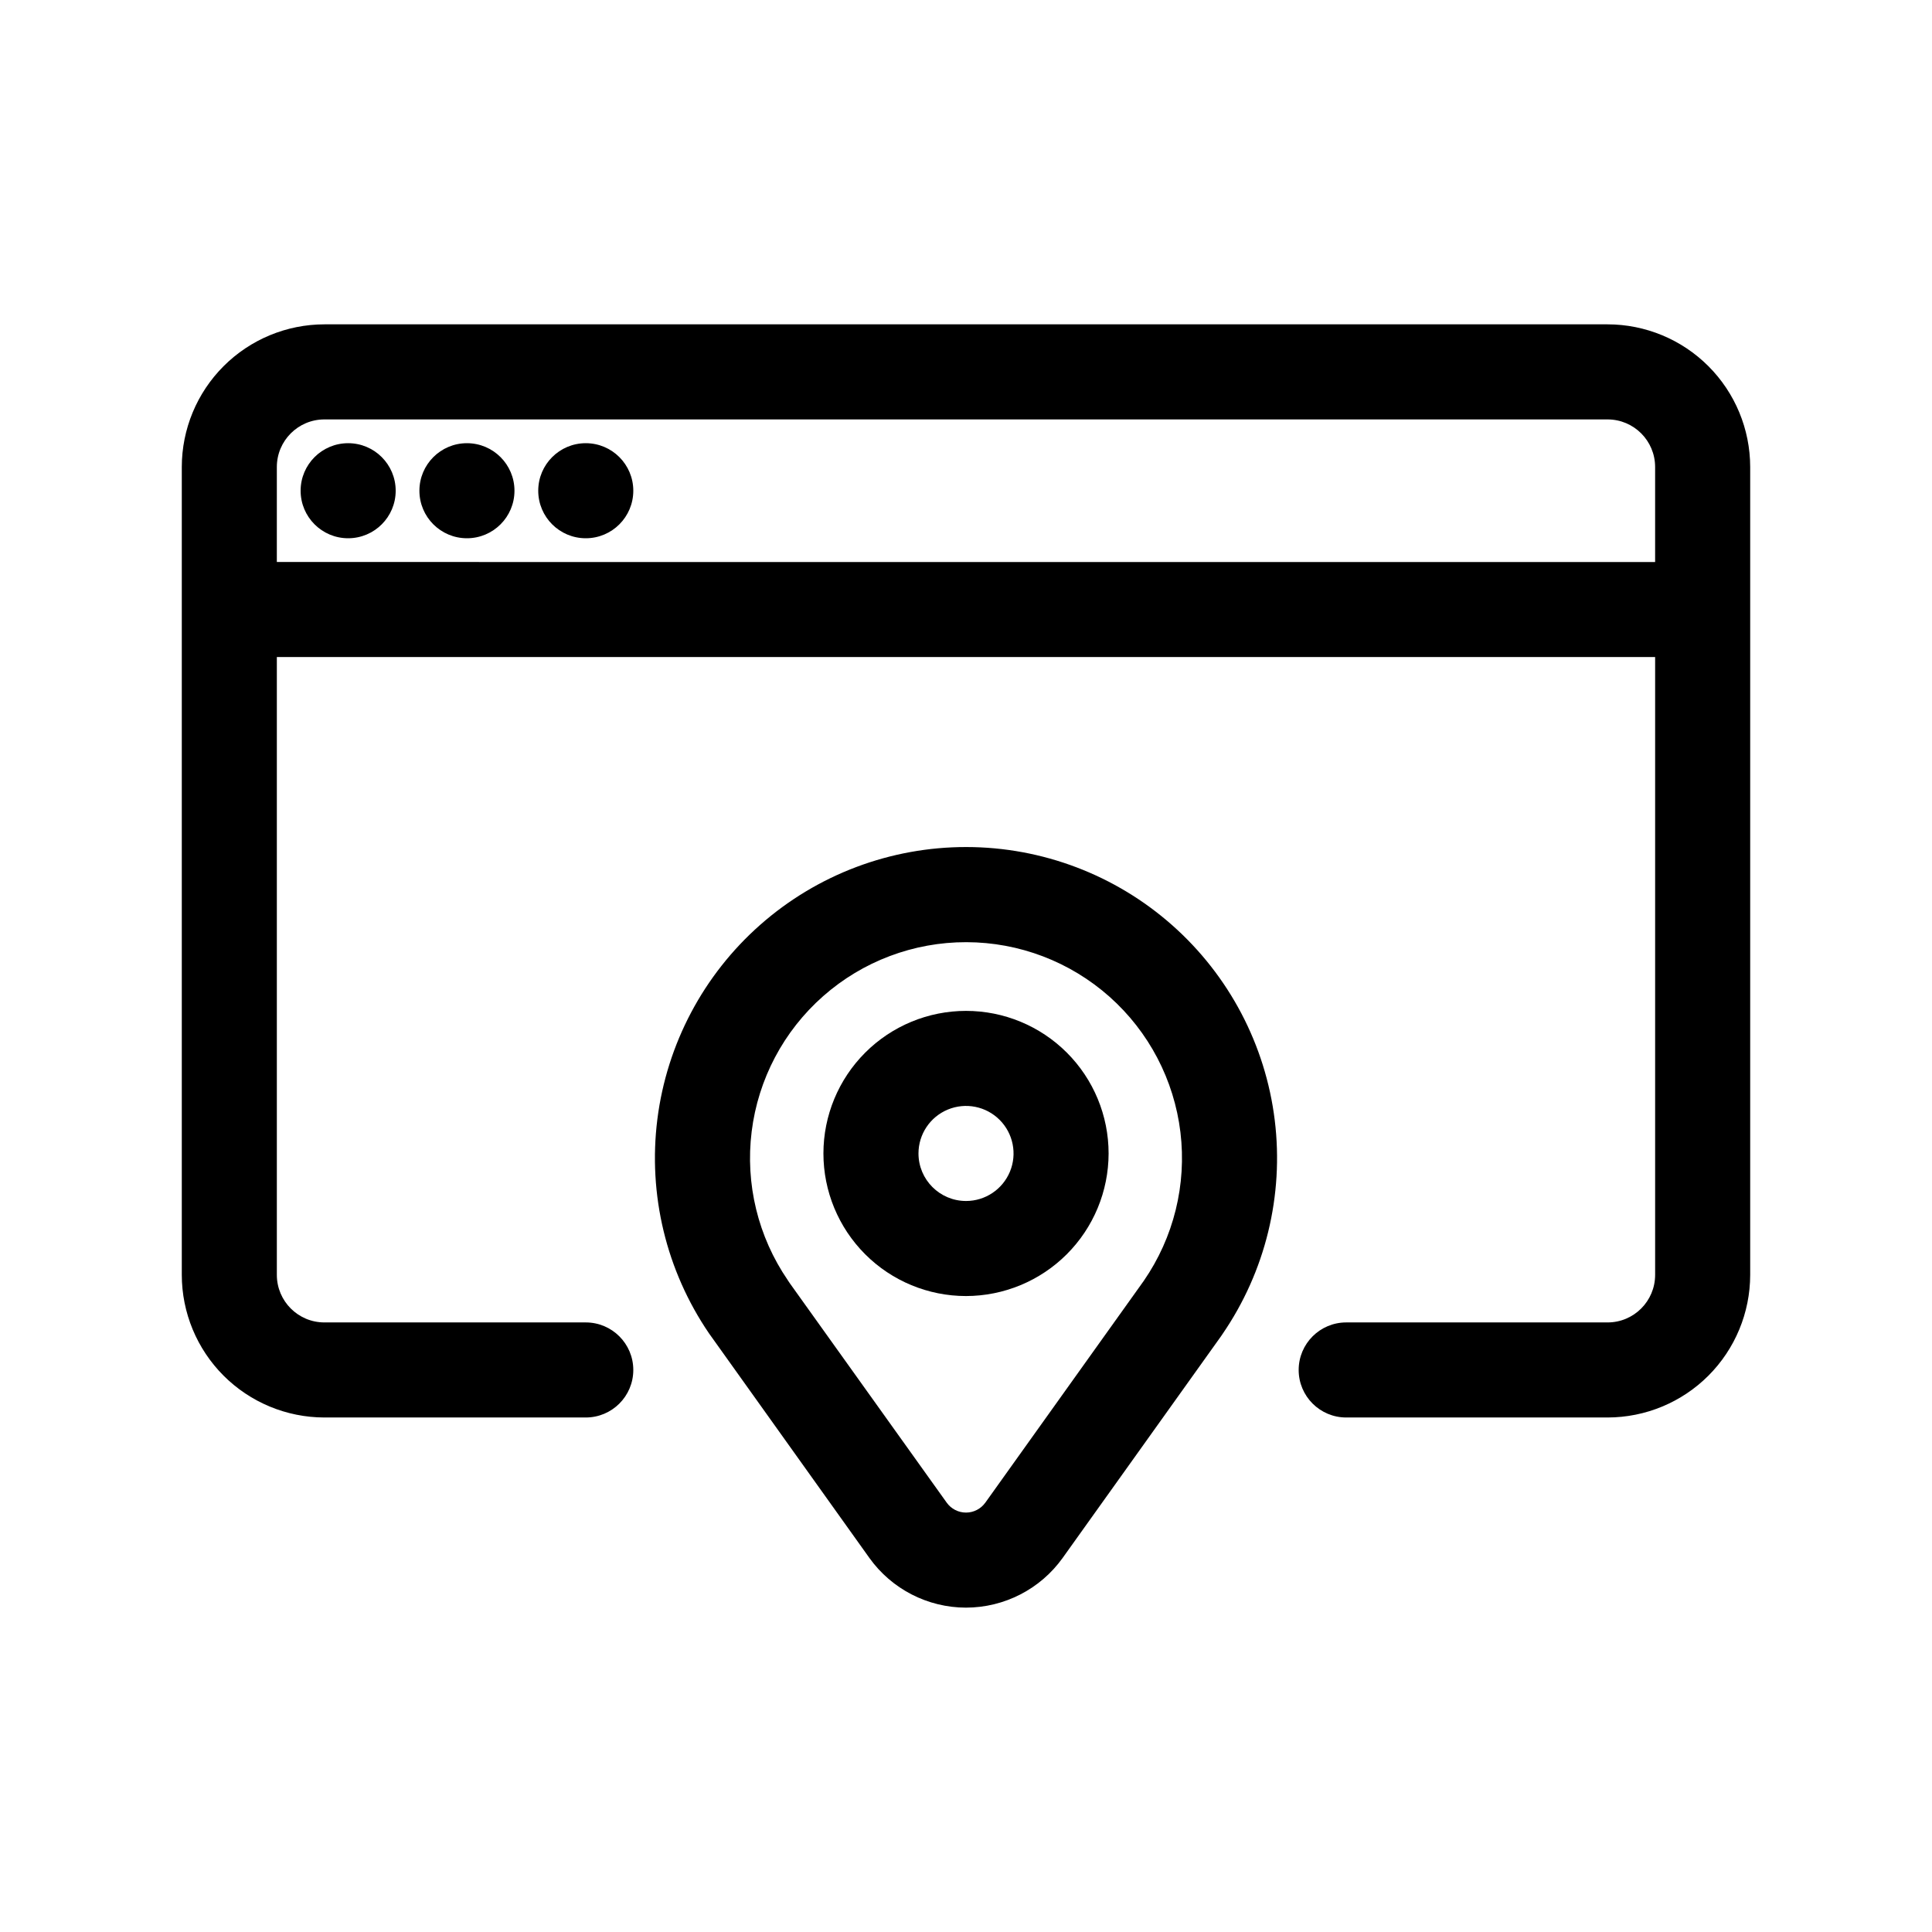
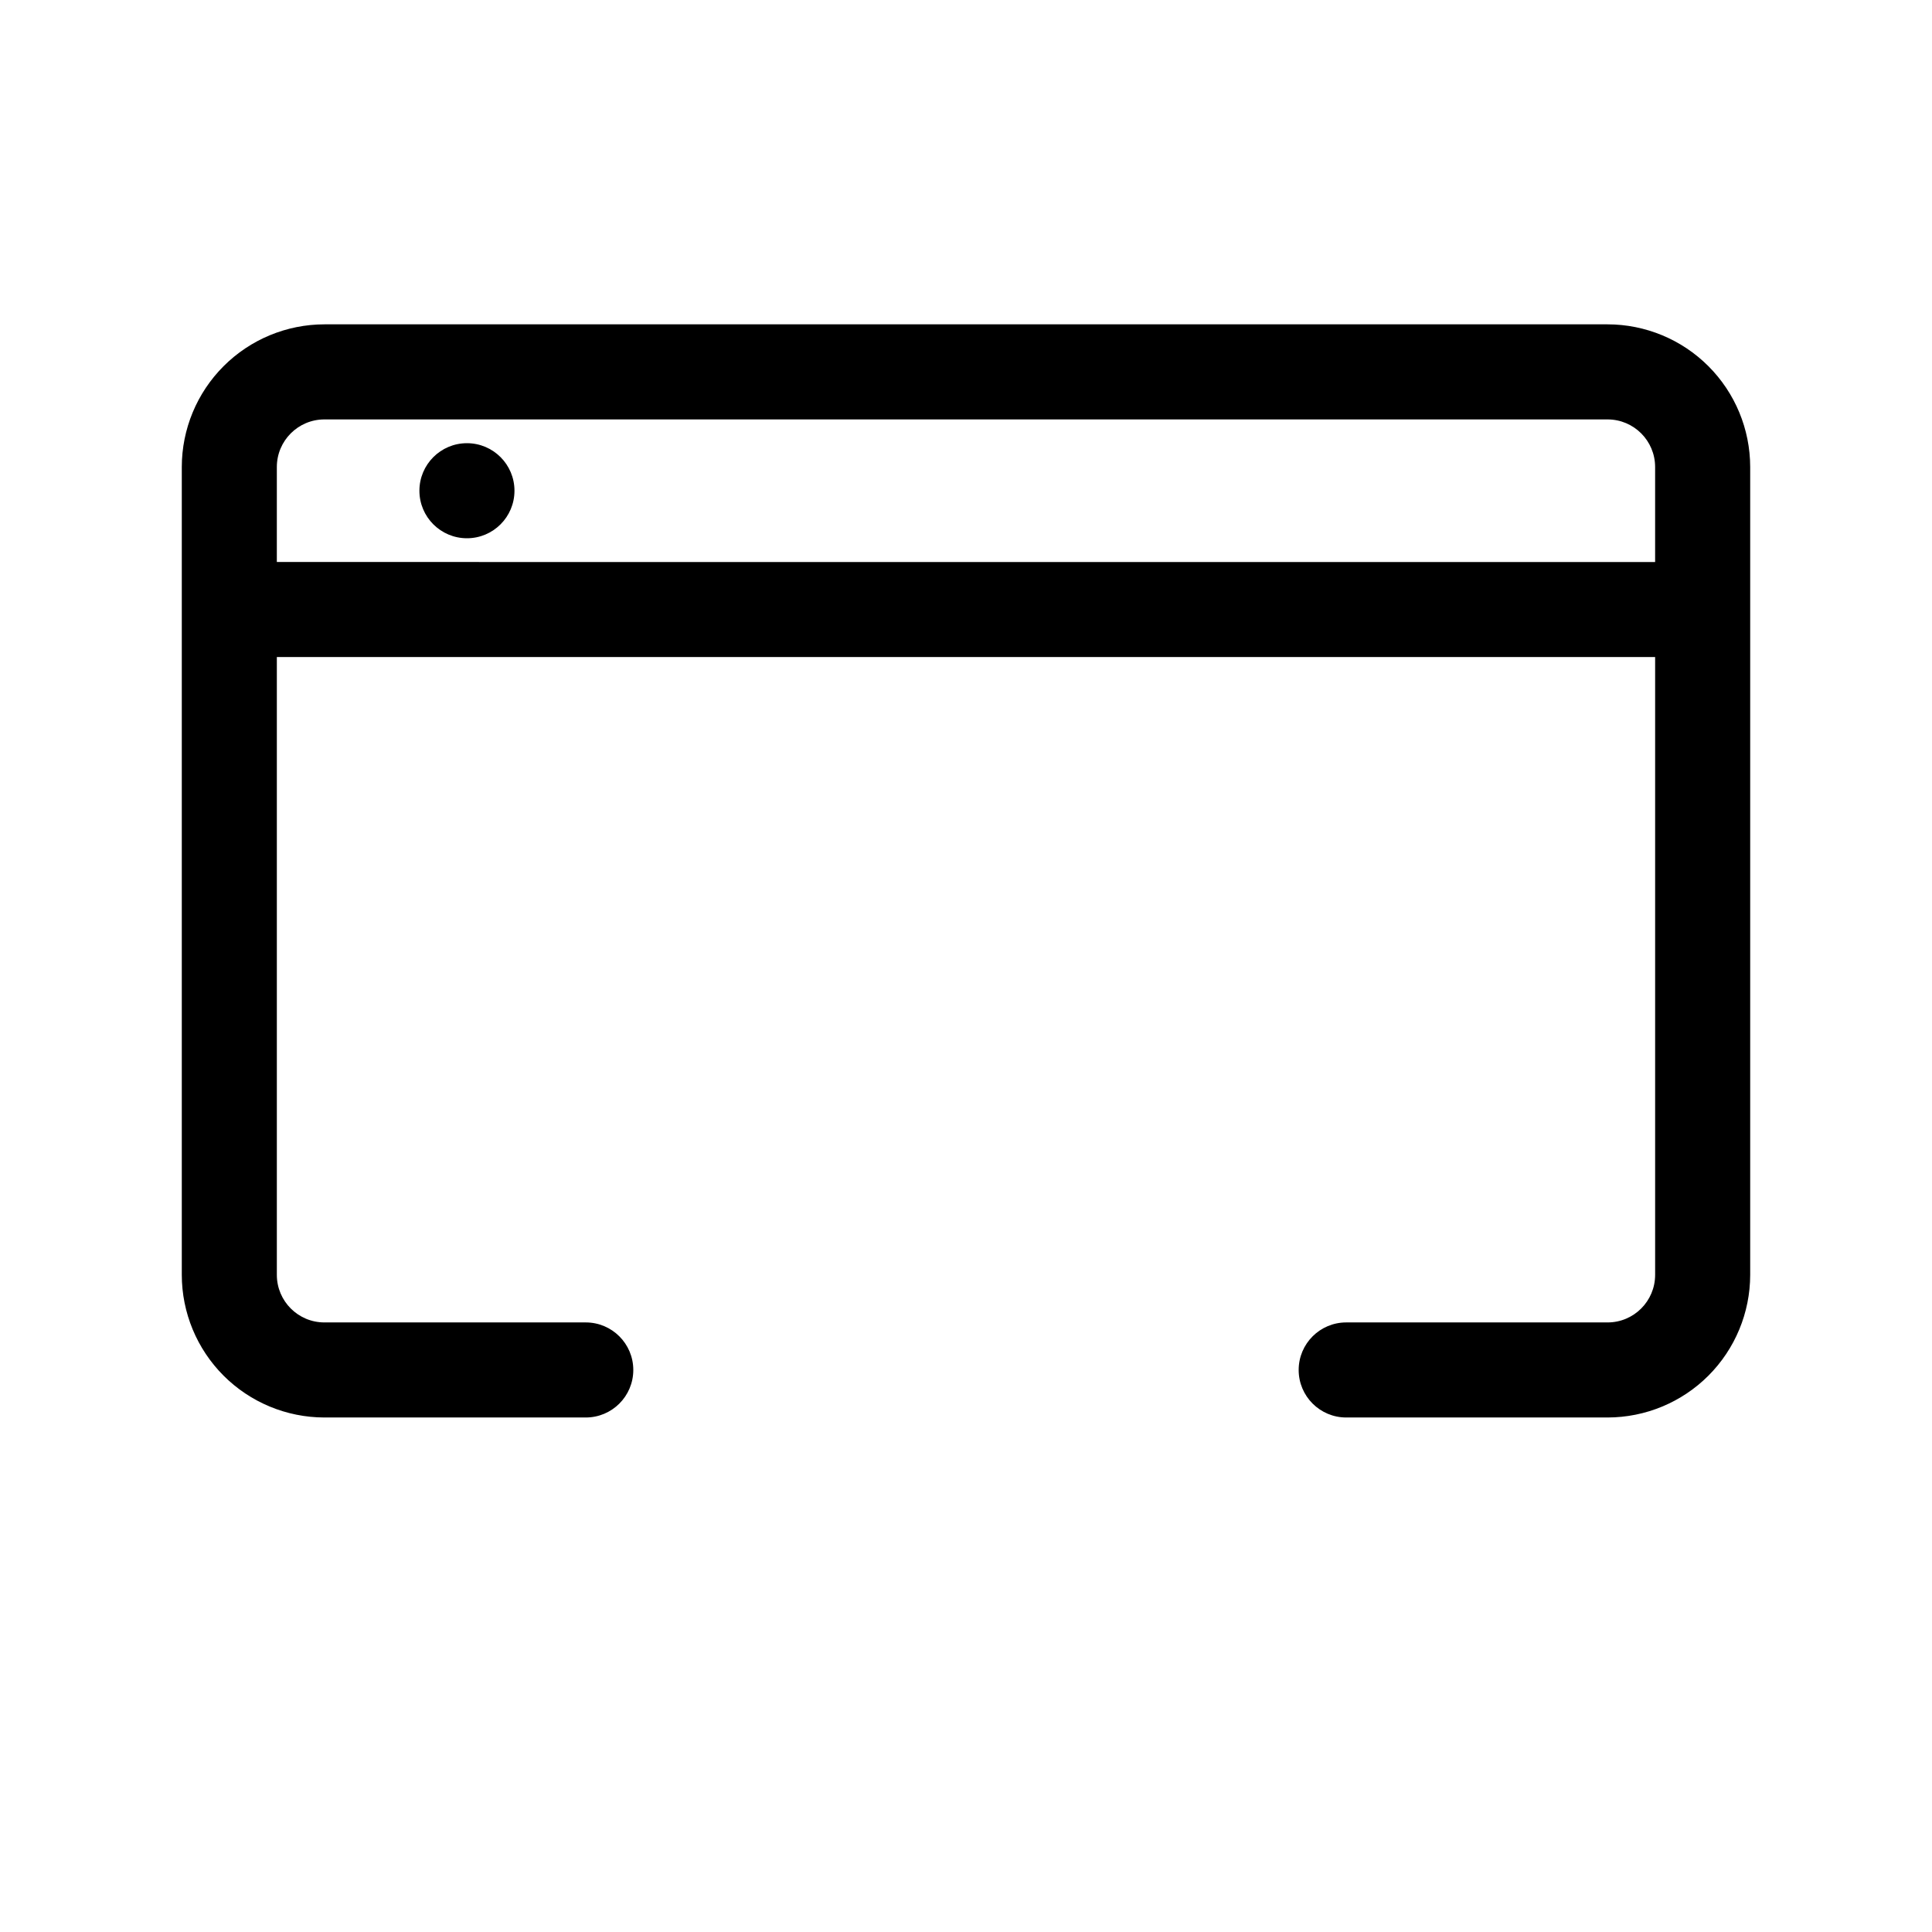
<svg xmlns="http://www.w3.org/2000/svg" fill="#000000" width="800px" height="800px" version="1.1" viewBox="144 144 512 512">
  <g>
    <path d="m229.96 519.65h69.277c6.953 0 12.594-5.637 12.594-12.594 0-6.957-5.641-12.598-12.594-12.598h-69.277c-6.953-0.004-12.586-5.641-12.594-12.594v-163.74h365.26v163.74c-0.008 6.953-5.641 12.59-12.594 12.594h-69.273c-6.957 0-12.598 5.641-12.598 12.598 0 6.957 5.641 12.594 12.598 12.594h69.273c10.016-0.012 19.621-3.996 26.707-11.078 7.082-7.086 11.066-16.688 11.078-26.707v-214.12c-0.012-10.02-3.996-19.625-11.078-26.707-7.086-7.086-16.691-11.07-26.707-11.082h-340.07c-10.016 0.012-19.621 3.996-26.703 11.082-7.086 7.082-11.07 16.688-11.082 26.707v214.12c0.012 10.02 3.996 19.621 11.082 26.707 7.082 7.082 16.688 11.066 26.703 11.078zm-12.594-251.9c0.008-6.953 5.641-12.59 12.594-12.598h340.07c6.953 0.008 12.586 5.644 12.594 12.598v25.191l-365.26-0.004z" />
-     <path d="m248.86 274.05c0 6.957-5.641 12.594-12.594 12.594-6.957 0-12.598-5.637-12.598-12.594s5.641-12.598 12.598-12.598c6.953 0 12.594 5.641 12.594 12.598" />
    <path d="m280.34 274.05c0 6.957-5.641 12.594-12.594 12.594-6.957 0-12.598-5.637-12.598-12.594s5.641-12.598 12.598-12.598c6.953 0 12.594 5.641 12.594 12.598" />
-     <path d="m311.83 274.05c0 6.957-5.641 12.594-12.594 12.594-6.957 0-12.598-5.637-12.598-12.594s5.641-12.598 12.598-12.598c6.953 0 12.594 5.641 12.594 12.598" />
-     <path d="m400 570.04h0.004-0.004c10.164-0.012 19.699-4.914 25.617-13.176l41.988-58.773c0.047-0.062 0.324-0.48 0.367-0.543 11.375-16.578 16.297-36.738 13.848-56.691-2.449-19.949-12.105-38.32-27.152-51.648-15.047-13.332-34.445-20.707-54.547-20.734-20.102-0.031-39.523 7.285-54.609 20.574-15.082 13.285-24.793 31.625-27.305 51.57-2.508 19.945 2.356 40.117 13.68 56.727l42.504 59.516v0.004c5.914 8.258 15.449 13.164 25.609 13.176zm-46.719-86.004-0.5-0.75 0.004-0.004c-7.902-11.527-11.309-25.547-9.586-39.414 1.723-13.871 8.461-26.629 18.945-35.871 10.48-9.246 23.98-14.336 37.957-14.309 13.977 0.023 27.457 5.16 37.91 14.438 10.449 9.281 17.141 22.062 18.816 35.938s-1.781 27.883-9.719 39.383l-41.984 58.77h-0.004c-1.18 1.652-3.086 2.633-5.117 2.633s-3.938-0.98-5.117-2.633z" />
-     <path d="m437.79 449.68c0-10.023-3.981-19.633-11.066-26.719-7.09-7.086-16.699-11.066-26.719-11.066-10.023 0-19.633 3.981-26.719 11.066-7.086 7.086-11.07 16.695-11.07 26.719 0 10.02 3.984 19.633 11.07 26.719 7.086 7.086 16.695 11.066 26.719 11.066 10.016-0.012 19.621-3.996 26.703-11.078 7.086-7.086 11.07-16.691 11.082-26.707zm-50.383 0c0-5.094 3.07-9.688 7.777-11.637 4.707-1.949 10.121-0.871 13.727 2.731 3.602 3.602 4.68 9.02 2.731 13.727-1.953 4.703-6.543 7.773-11.637 7.773-6.953-0.008-12.59-5.641-12.598-12.594z" />
  </g>
</svg>